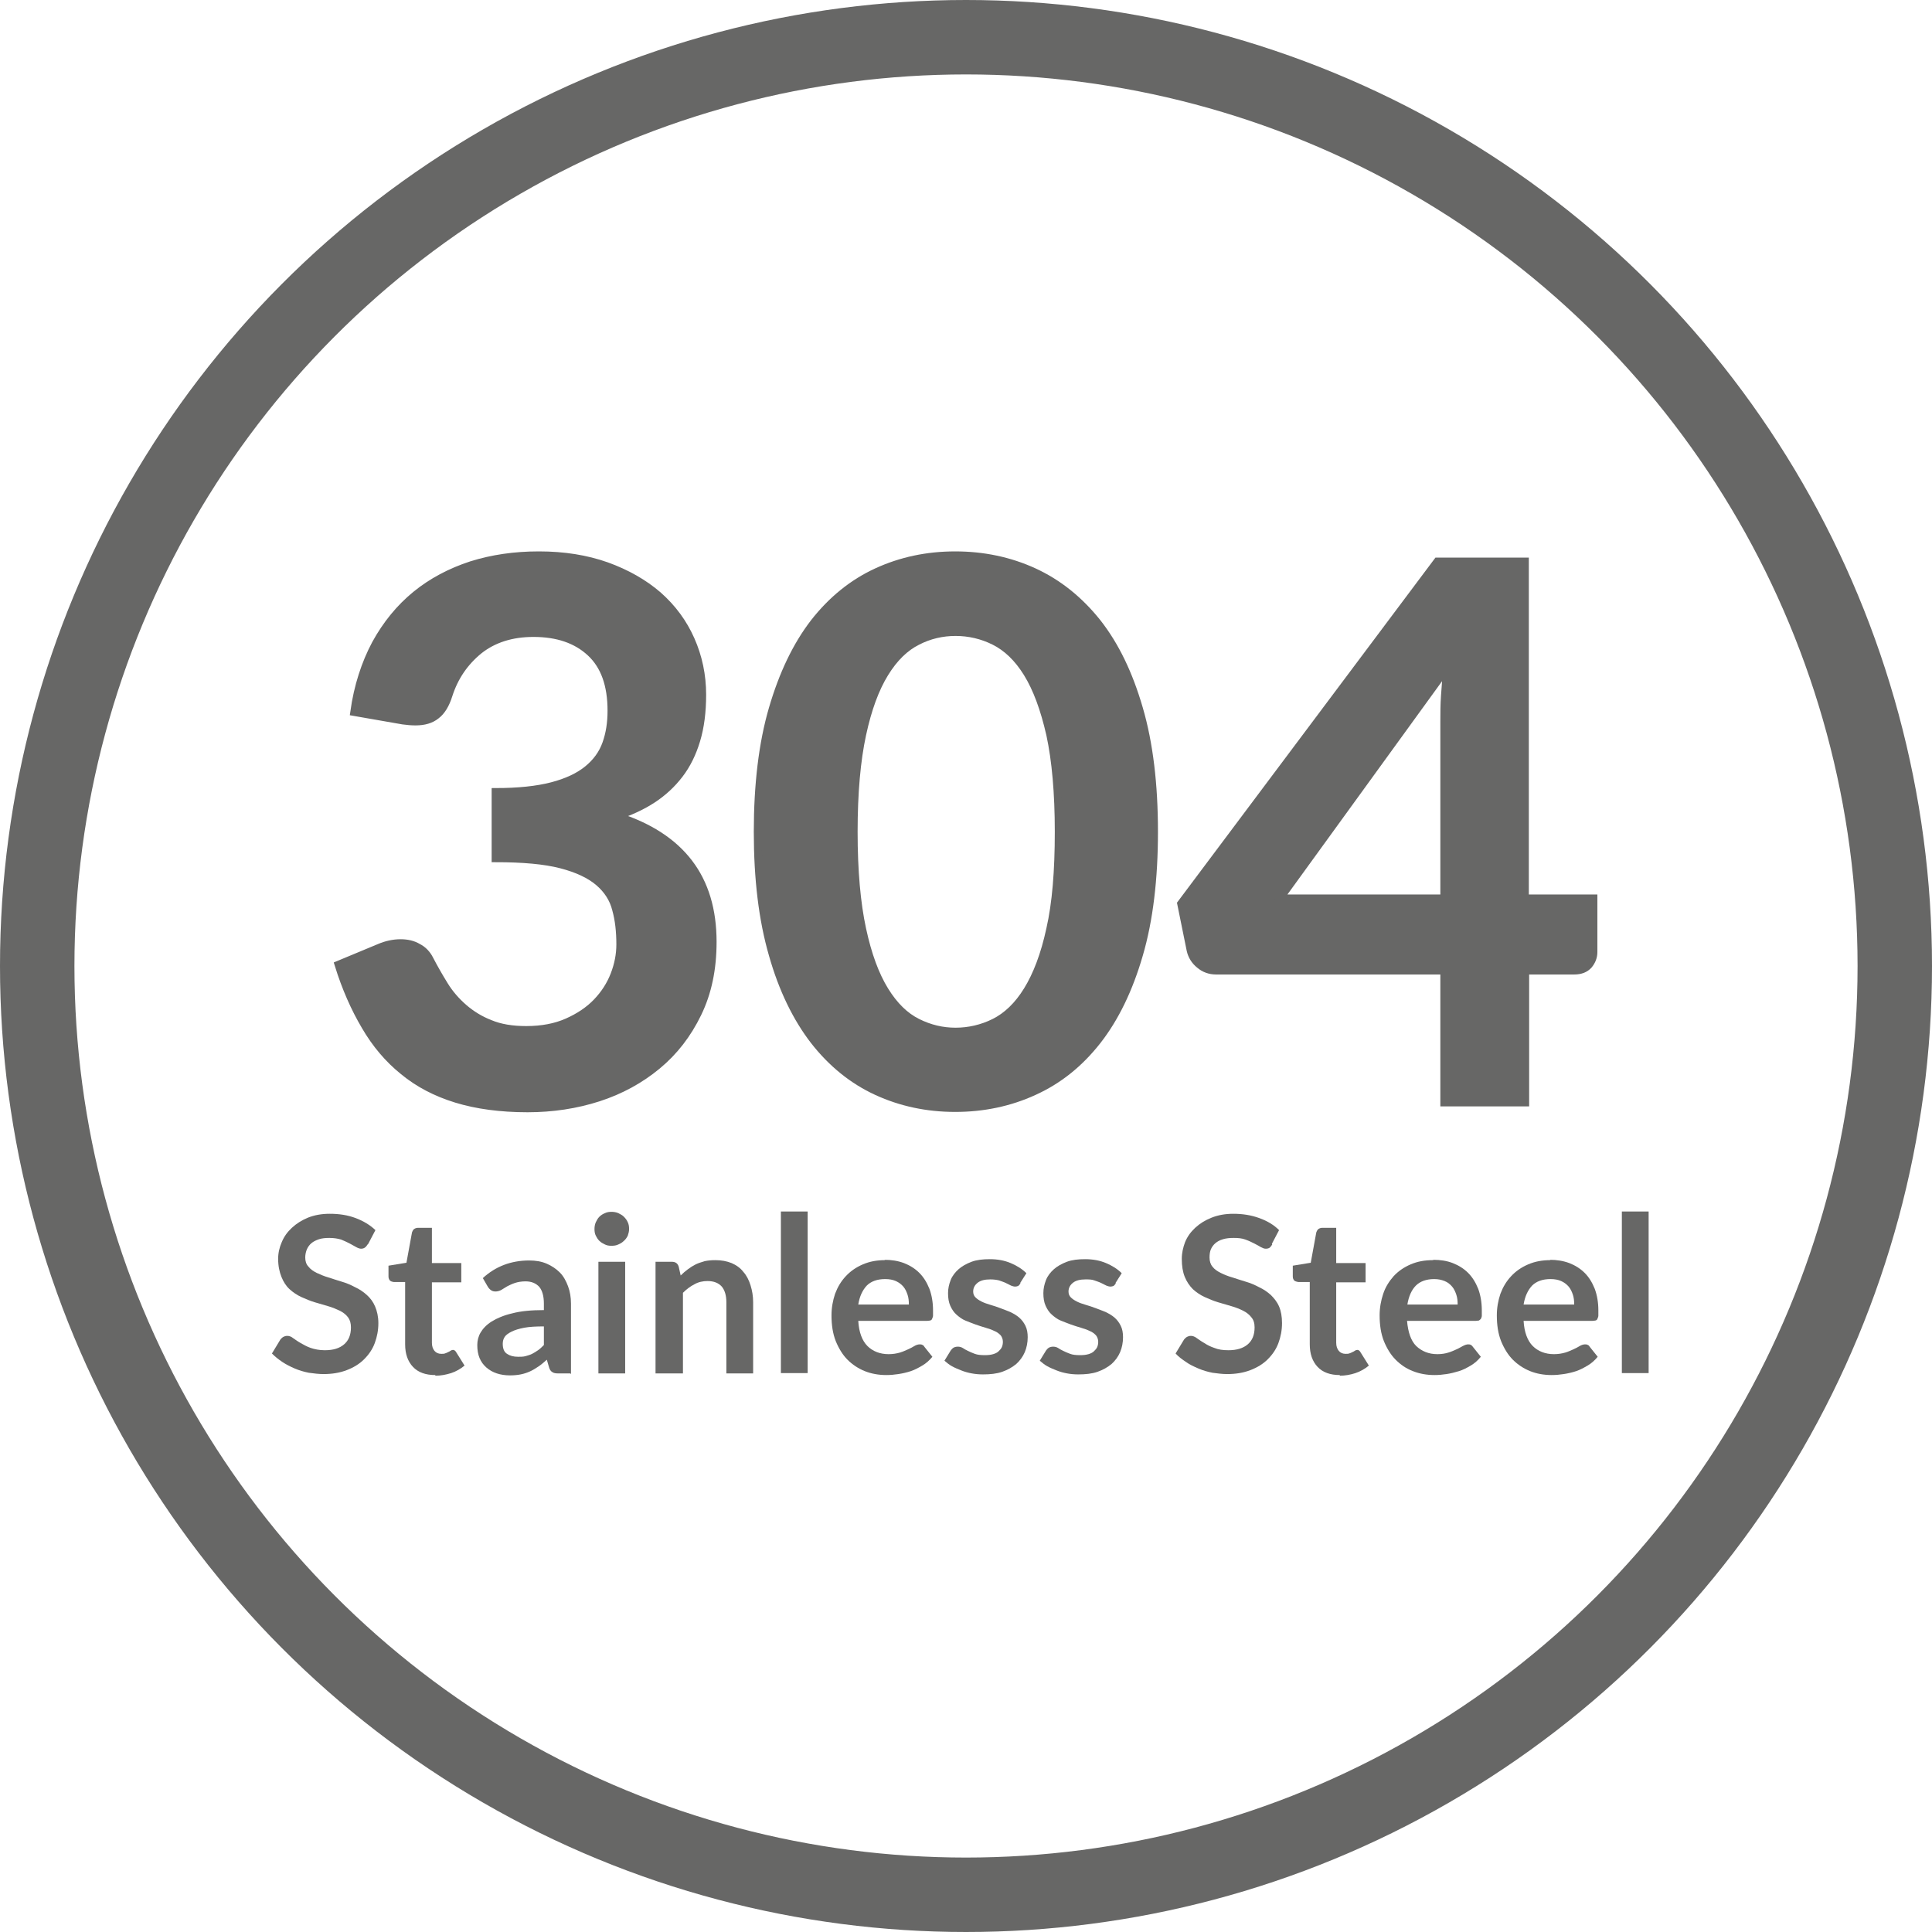
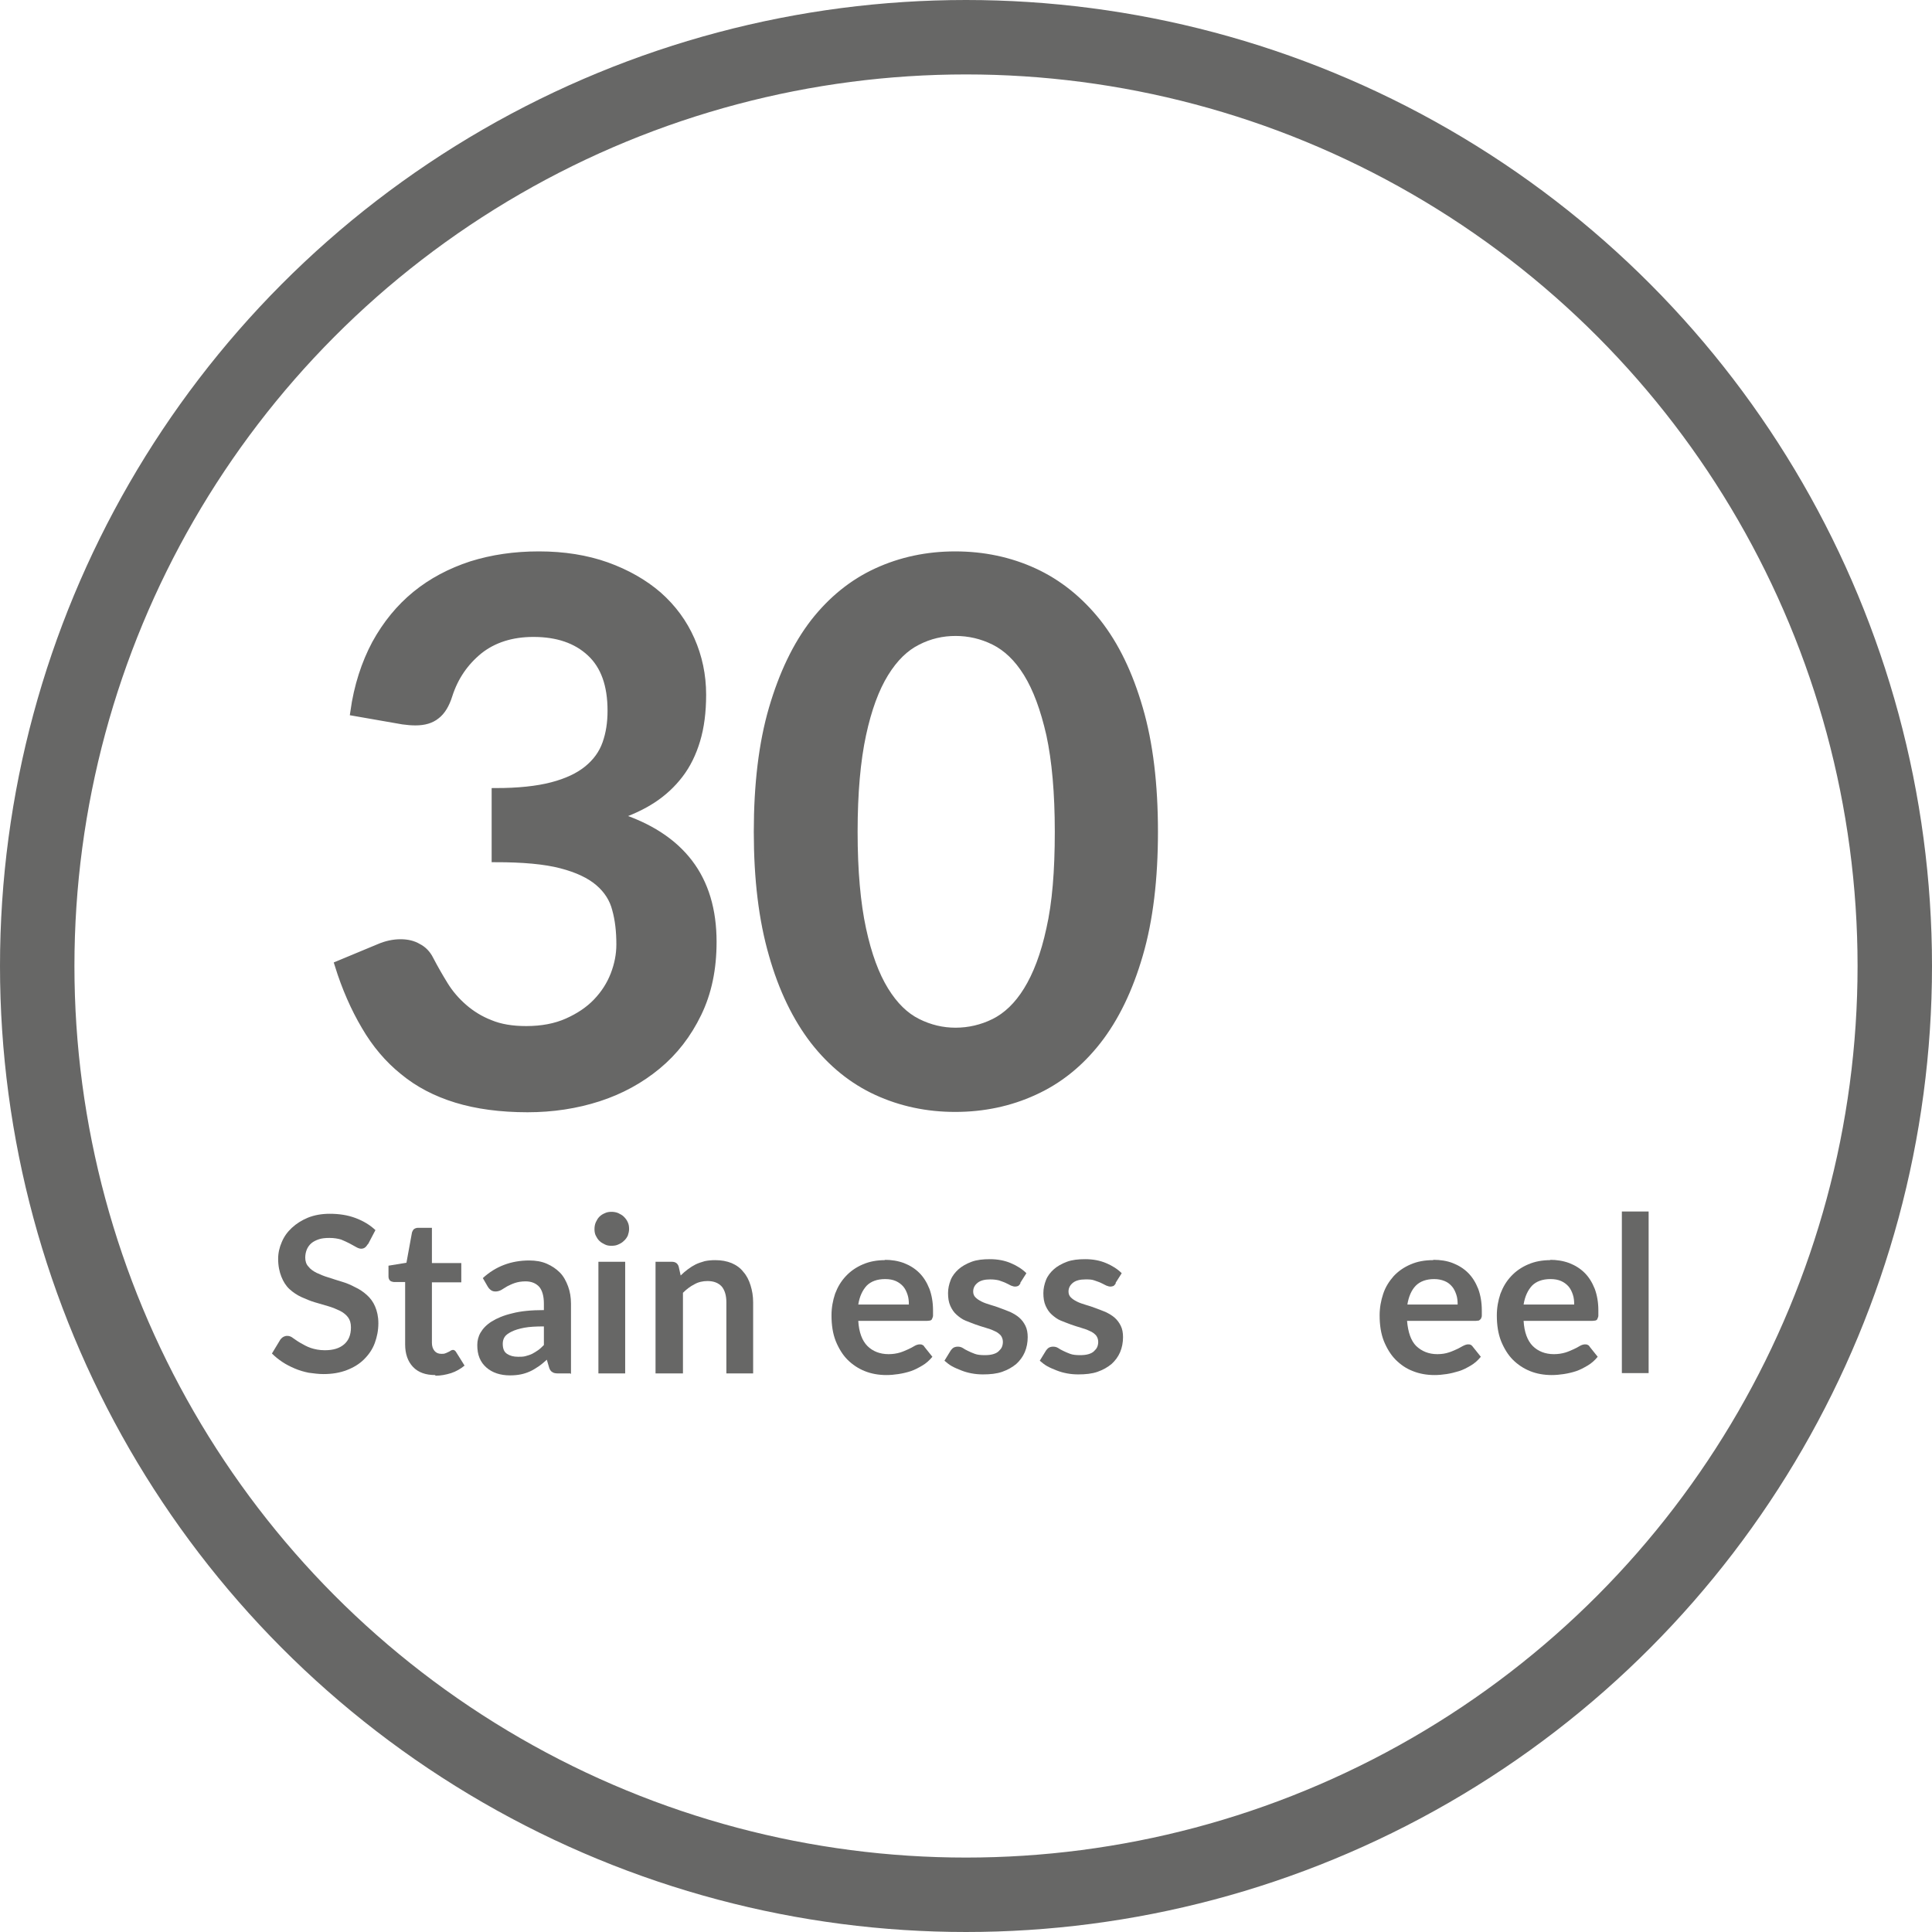
<svg xmlns="http://www.w3.org/2000/svg" id="Capa_2" data-name="Capa 2" viewBox="0 0 59.18 59.18">
  <defs>
    <style> .cls-1 { fill: none; stroke-width: 2.28px; } .cls-1, .cls-2 { stroke: #676766; stroke-miterlimit: 10; } .cls-2 { stroke-width: .24px; } .cls-2, .cls-3 { fill: #676766; } </style>
  </defs>
  <g id="Capa_1-2" data-name="Capa 1">
    <circle class="cls-1" cx="29.59" cy="29.59" r="28.45" />
    <g>
      <path class="cls-2" d="m16.51,17.01c.76,0,1.45.11,2.07.33.61.22,1.14.52,1.58.9.44.39.77.84,1,1.36.23.52.35,1.08.35,1.68,0,.53-.06.99-.18,1.39-.12.4-.29.75-.52,1.05-.23.3-.5.55-.82.76-.32.21-.69.38-1.11.52.99.31,1.73.79,2.22,1.43.49.64.73,1.45.73,2.42,0,.83-.15,1.55-.46,2.19s-.72,1.17-1.24,1.6c-.52.43-1.12.76-1.8.98-.68.22-1.41.33-2.17.33-.83,0-1.56-.1-2.18-.29s-1.16-.47-1.62-.85c-.46-.37-.85-.83-1.17-1.38-.32-.54-.6-1.17-.82-1.88l1.25-.52c.21-.09.43-.14.65-.14.2,0,.38.04.53.13.16.08.28.21.36.37.14.27.29.53.45.79.16.26.36.49.59.69.23.2.5.37.81.49.31.13.68.19,1.11.19.48,0,.9-.08,1.26-.24.36-.16.66-.36.9-.61s.42-.53.54-.84c.12-.31.18-.62.18-.93,0-.4-.04-.76-.13-1.08-.08-.32-.26-.6-.53-.83-.27-.23-.65-.41-1.15-.54-.5-.13-1.17-.19-2.01-.19v-2.03c.69,0,1.27-.06,1.73-.18.46-.12.82-.29,1.09-.51.27-.22.46-.48.57-.79.11-.31.16-.64.16-1.01,0-.79-.21-1.38-.64-1.78-.43-.4-1.01-.6-1.75-.6-.67,0-1.23.18-1.67.53-.44.36-.75.81-.93,1.37-.09.29-.22.5-.38.62-.16.13-.37.19-.63.19-.12,0-.25-.01-.39-.03l-1.49-.26c.11-.79.34-1.49.66-2.09.33-.6.74-1.1,1.23-1.5.49-.4,1.06-.7,1.7-.91.64-.2,1.32-.3,2.06-.3Z" />
      <path class="cls-2" d="m35.35,25.48c0,1.44-.15,2.7-.46,3.76-.31,1.07-.74,1.95-1.28,2.64-.55.7-1.19,1.21-1.94,1.55-.74.34-1.55.51-2.41.51s-1.66-.17-2.4-.51c-.74-.34-1.38-.86-1.92-1.55-.54-.7-.97-1.58-1.27-2.64-.31-1.07-.46-2.32-.46-3.76s.15-2.71.46-3.77c.31-1.06.73-1.94,1.27-2.64.54-.69,1.18-1.21,1.92-1.55s1.54-.51,2.4-.51,1.67.17,2.41.51c.74.34,1.39.86,1.94,1.55.55.7.97,1.57,1.28,2.64.31,1.06.46,2.32.46,3.77Zm-2.92,0c0-1.2-.09-2.19-.26-2.98-.18-.79-.41-1.41-.7-1.88-.29-.47-.63-.79-1.01-.98-.38-.19-.78-.28-1.19-.28s-.8.09-1.17.28c-.38.19-.71.51-1,.98-.29.47-.52,1.09-.69,1.88-.17.79-.26,1.78-.26,2.98s.09,2.19.26,2.98c.17.79.4,1.41.69,1.88.29.47.62.79,1,.98.38.19.77.28,1.17.28s.81-.09,1.19-.28.72-.51,1.01-.98.53-1.09.7-1.88c.18-.79.26-1.78.26-2.98Z" />
-       <path class="cls-2" d="m46.72,27.52h2.09v1.64c0,.15-.05.28-.15.4-.1.11-.24.17-.44.17h-1.5v4.04h-2.48v-4.04h-6.99c-.19,0-.36-.06-.5-.18-.15-.12-.24-.27-.28-.44l-.29-1.43,7.85-10.48h2.68v10.33Zm-2.48-5.42c0-.24,0-.51.02-.79s.04-.58.08-.88l-5.14,7.09h5.04v-5.42Z" />
    </g>
    <g>
      <path class="cls-3" d="m11.26,38.12s-.05.08-.09.1c-.03.02-.07.03-.11.03s-.1-.02-.15-.05c-.06-.03-.12-.07-.2-.11-.08-.04-.16-.08-.26-.12-.1-.03-.22-.05-.36-.05-.12,0-.23.01-.32.04s-.17.07-.23.12c-.06.05-.11.12-.14.19-.03.07-.05.16-.05.25,0,.11.03.21.1.28.06.08.15.14.25.19.11.05.22.1.36.14.13.04.27.09.41.13s.28.1.41.17c.13.06.25.14.36.24.11.1.19.21.25.35.06.14.1.31.1.51,0,.22-.04.42-.11.61-.07.19-.18.35-.33.5-.14.14-.32.25-.53.33s-.44.12-.71.12c-.15,0-.3-.02-.45-.04-.15-.03-.29-.07-.43-.13s-.26-.12-.38-.2c-.12-.08-.22-.16-.32-.26l.26-.43s.05-.06.09-.08c.04-.02.07-.03.12-.03.06,0,.12.02.18.07.06.04.14.1.23.15s.19.11.31.15.26.07.43.07c.26,0,.45-.06.59-.18.14-.12.21-.29.21-.52,0-.13-.03-.23-.09-.31-.06-.08-.15-.15-.25-.2-.11-.05-.22-.1-.36-.14-.13-.04-.27-.08-.41-.12-.14-.04-.27-.1-.41-.16-.13-.06-.25-.14-.36-.24-.11-.1-.19-.23-.25-.38-.06-.15-.1-.33-.1-.55,0-.18.04-.35.11-.51.07-.17.17-.31.31-.44s.3-.23.49-.31c.2-.08.42-.12.67-.12.29,0,.55.04.79.13.24.09.44.21.61.37l-.22.42Z" />
      <path class="cls-3" d="m13.33,42.12c-.29,0-.52-.08-.68-.25s-.24-.4-.24-.69v-1.91h-.35s-.08-.01-.11-.04c-.03-.03-.05-.07-.05-.13v-.33l.55-.09.17-.93s.03-.08.06-.1c.03-.02.07-.04.12-.04h.43v1.08h.9v.59h-.9v1.85c0,.11.03.19.08.25.05.06.12.09.21.09.05,0,.09,0,.13-.02.04-.01.06-.03.09-.04.03-.01.05-.03.07-.04.02-.01.04-.02.06-.02.02,0,.04,0,.06.02.02.01.03.03.05.06l.25.4c-.12.1-.26.18-.41.23-.16.05-.32.08-.48.08Z" />
      <path class="cls-3" d="m17.47,42.07h-.37c-.08,0-.14-.01-.18-.04-.04-.02-.08-.07-.1-.14l-.07-.24c-.09.08-.17.15-.26.21s-.17.11-.26.15c-.09.04-.18.07-.28.09-.1.02-.21.03-.33.03-.14,0-.28-.02-.4-.06-.12-.04-.23-.1-.32-.18s-.16-.17-.21-.29-.07-.25-.07-.4c0-.13.03-.26.1-.38s.18-.24.34-.34.37-.19.63-.25c.26-.07.59-.1.97-.1v-.2c0-.23-.05-.4-.14-.51-.1-.11-.24-.17-.42-.17-.13,0-.24.02-.33.05-.09.03-.17.07-.23.1-.06.04-.12.07-.18.11-.05.03-.12.05-.18.05-.05,0-.1-.01-.14-.04-.04-.03-.07-.06-.1-.11l-.15-.26c.39-.36.87-.54,1.42-.54.2,0,.38.03.54.1s.29.16.4.27.19.26.25.42.09.34.09.53v2.16Zm-1.6-.51c.08,0,.16,0,.23-.02s.14-.04.2-.07c.06-.03.12-.07.18-.11s.12-.1.18-.16v-.57c-.24,0-.44.01-.6.04-.16.03-.29.07-.39.12s-.17.1-.21.16-.06.13-.06.21c0,.15.04.25.13.31.09.06.2.09.34.09Z" />
      <path class="cls-3" d="m19.27,37.65c0,.07-.02.14-.04.2-.03.06-.07.12-.12.16-.05.05-.1.08-.17.11-.06.03-.13.04-.21.04s-.14-.01-.2-.04c-.06-.03-.12-.06-.17-.11s-.08-.1-.11-.16c-.03-.06-.04-.13-.04-.2s.01-.14.04-.21c.03-.06.06-.12.11-.17s.1-.08.17-.11c.06-.03.13-.04.2-.04s.14.01.21.04c.06.03.12.06.17.11.05.05.09.1.12.17.03.06.04.13.04.21Zm-.12,1v3.42h-.82v-3.42h.82Z" />
      <path class="cls-3" d="m20.08,42.07v-3.42h.5c.11,0,.18.05.21.15l.06.27c.07-.07.14-.13.22-.19.08-.06.16-.11.24-.15s.18-.07.28-.1c.1-.02.2-.03.32-.03.19,0,.35.03.5.09.14.06.27.15.36.27.1.11.17.25.22.41.05.16.08.33.08.52v2.18h-.82v-2.18c0-.21-.05-.37-.14-.48-.1-.11-.24-.17-.44-.17-.14,0-.28.03-.4.1-.12.06-.24.15-.35.26v2.47h-.82Z" />
-       <path class="cls-3" d="m24.74,37.11v4.95h-.82v-4.95h.82Z" />
      <path class="cls-3" d="m27.09,38.59c.22,0,.41.03.6.1.18.07.34.17.47.3.13.13.23.29.31.49.07.19.11.41.11.66,0,.06,0,.11,0,.16,0,.04-.02.07-.03.1s-.03.04-.06.05c-.02,0-.05.01-.09.01h-2.11c.02.35.12.61.28.77s.38.25.65.25c.13,0,.25-.02.35-.05.1-.03.18-.07.25-.1s.14-.07.19-.1.11-.05.16-.05c.03,0,.06,0,.09.02.03.01.04.03.06.06l.24.3c-.09.11-.19.2-.31.27s-.23.13-.35.17-.25.07-.38.09-.25.03-.37.03c-.24,0-.46-.04-.66-.12-.2-.08-.38-.2-.53-.35-.15-.15-.27-.35-.36-.57-.09-.23-.13-.49-.13-.79,0-.23.04-.45.11-.66.08-.21.18-.38.33-.54.14-.15.31-.27.52-.36s.43-.13.69-.13Zm.02.59c-.24,0-.43.07-.56.2-.13.14-.22.33-.26.58h1.55c0-.11-.01-.21-.04-.3-.03-.09-.07-.18-.13-.25-.06-.07-.14-.13-.23-.17-.09-.04-.2-.06-.32-.06Z" />
      <path class="cls-3" d="m31.26,39.31s-.04.06-.07.08c-.03.01-.06.02-.09.02-.04,0-.08-.01-.13-.03-.04-.02-.1-.05-.16-.08-.06-.03-.13-.05-.21-.08-.08-.02-.17-.03-.27-.03-.16,0-.29.03-.38.1-.09.07-.14.16-.14.27,0,.07.02.13.07.18.05.05.11.09.19.13.08.04.17.07.27.1.1.03.2.06.3.1.11.04.21.08.31.12.1.05.19.1.27.17.08.07.14.15.19.25.05.1.07.22.07.35,0,.16-.03.32-.09.46-.06.14-.15.26-.26.36-.12.1-.26.18-.43.24s-.37.08-.59.08c-.12,0-.23-.01-.34-.03-.11-.02-.22-.05-.32-.09-.1-.04-.2-.08-.29-.13-.09-.05-.16-.11-.23-.17l.19-.31s.05-.07.09-.09c.04-.02.08-.03.13-.03s.1.01.15.04c.04.03.1.06.16.09.06.03.13.06.21.09.08.03.18.04.31.04.1,0,.18-.01.25-.03.07-.02.13-.05.17-.09.04-.04.08-.08.1-.13.02-.05.03-.1.03-.16,0-.08-.03-.15-.07-.2-.05-.05-.11-.1-.19-.13-.08-.04-.17-.07-.27-.1-.1-.03-.2-.06-.31-.1-.11-.04-.21-.08-.31-.12s-.19-.11-.27-.18-.14-.16-.19-.27c-.05-.11-.07-.24-.07-.39,0-.14.03-.27.08-.4.05-.13.14-.24.24-.33s.24-.17.4-.23c.16-.06.35-.08.56-.08.24,0,.45.04.64.12.19.08.35.18.48.31l-.19.3Z" />
      <path class="cls-3" d="m34.18,39.31s-.04.06-.07.08c-.03.01-.06.02-.09.02-.04,0-.08-.01-.13-.03-.04-.02-.1-.05-.16-.08-.06-.03-.13-.05-.21-.08s-.17-.03-.27-.03c-.16,0-.29.03-.38.1-.09.07-.14.16-.14.27,0,.07.02.13.07.18.05.05.11.09.19.13.08.04.17.07.27.1.1.03.2.06.3.1.11.04.21.08.31.12.1.05.19.1.27.17.08.07.14.15.19.25.05.1.07.22.07.35,0,.16-.03.32-.09.46-.06.14-.15.26-.26.36-.12.1-.26.18-.43.24s-.37.08-.59.08c-.12,0-.23-.01-.34-.03-.11-.02-.22-.05-.32-.09-.1-.04-.2-.08-.29-.13-.09-.05-.16-.11-.23-.17l.19-.31s.05-.07.09-.09c.04-.02.08-.03.13-.03s.1.01.15.04c.04.03.1.06.16.09.06.03.13.06.21.09.08.03.18.04.31.04.1,0,.18-.01.25-.03.07-.02.13-.05.17-.09.04-.04.08-.08.1-.13.02-.05.03-.1.03-.16,0-.08-.03-.15-.07-.2-.05-.05-.11-.1-.19-.13-.08-.04-.17-.07-.27-.1-.1-.03-.2-.06-.31-.1-.11-.04-.21-.08-.31-.12s-.19-.11-.27-.18-.14-.16-.19-.27c-.05-.11-.07-.24-.07-.39,0-.14.03-.27.08-.4.05-.13.14-.24.24-.33s.24-.17.4-.23c.16-.06.35-.08.56-.08.24,0,.45.04.64.12.19.08.35.18.48.31l-.19.3Z" />
-       <path class="cls-3" d="m38.97,38.12s-.05.08-.08.1c-.03.02-.07.03-.12.03s-.09-.02-.15-.05c-.05-.03-.12-.07-.2-.11-.08-.04-.16-.08-.27-.12s-.22-.05-.36-.05c-.12,0-.23.01-.33.04s-.17.07-.23.12c-.06.05-.11.12-.14.19s-.04.16-.04.25c0,.11.03.21.09.28.06.08.15.14.25.19.1.05.22.1.36.14.13.04.27.09.41.13s.28.1.41.17c.13.06.25.14.36.24.1.1.19.21.25.35.06.14.09.31.09.51,0,.22-.04.42-.11.61-.07.19-.18.35-.33.5-.14.14-.32.25-.53.33-.21.08-.44.12-.71.12-.15,0-.3-.02-.45-.04-.15-.03-.29-.07-.43-.13s-.27-.12-.38-.2c-.12-.08-.23-.16-.32-.26l.26-.43s.05-.06.09-.08.07-.03.12-.03c.05,0,.12.02.18.07.06.04.14.1.23.15.09.06.19.11.31.15.12.05.26.07.43.07.25,0,.45-.06.59-.18.14-.12.21-.29.21-.52,0-.13-.03-.23-.1-.31-.06-.08-.15-.15-.25-.2-.1-.05-.22-.1-.36-.14-.13-.04-.27-.08-.41-.12-.14-.04-.27-.1-.41-.16-.13-.06-.25-.14-.36-.24-.1-.1-.19-.23-.25-.38-.06-.15-.09-.33-.09-.55,0-.18.04-.35.1-.51.07-.17.17-.31.31-.44s.3-.23.5-.31c.2-.08.42-.12.67-.12.28,0,.54.04.79.13s.45.21.61.37l-.22.42Z" />
-       <path class="cls-3" d="m41.04,42.12c-.29,0-.52-.08-.68-.25-.16-.17-.24-.4-.24-.69v-1.91h-.35s-.08-.01-.12-.04c-.03-.03-.05-.07-.05-.13v-.33l.55-.09.17-.93s.03-.08.06-.1c.03-.02.07-.04.12-.04h.43v1.08h.9v.59h-.9v1.85c0,.11.03.19.08.25.05.06.12.09.21.09.05,0,.09,0,.13-.02.04-.01.06-.03.09-.04.03-.01.05-.03.07-.04.02-.01.04-.02.06-.02.03,0,.04,0,.06.02.02.01.03.03.05.06l.25.4c-.12.1-.26.18-.41.23-.15.05-.32.08-.48.08Z" />
      <path class="cls-3" d="m43.91,38.59c.21,0,.41.03.59.1.18.07.34.17.47.3.13.13.23.29.31.49.07.19.11.41.11.66,0,.06,0,.11,0,.16s-.02.07-.03.1c-.02.02-.04.04-.06.05-.03,0-.06.01-.09.01h-2.11c.03.35.12.61.28.77.17.16.38.25.65.25.13,0,.25-.02.34-.05.1-.03.18-.07.25-.1s.13-.07.19-.1.11-.05.16-.05c.03,0,.06,0,.09.02.02.01.04.03.06.06l.24.3c-.09.11-.19.2-.31.27s-.23.13-.36.17-.25.07-.38.09c-.13.02-.25.03-.37.03-.24,0-.46-.04-.66-.12-.21-.08-.38-.2-.53-.35-.15-.15-.27-.35-.36-.57-.09-.23-.13-.49-.13-.79,0-.23.04-.45.11-.66.07-.21.18-.38.32-.54.14-.15.31-.27.52-.36.21-.09.43-.13.69-.13Zm.02.59c-.24,0-.43.07-.56.2s-.22.33-.26.58h1.54c0-.11-.01-.21-.04-.3-.03-.09-.07-.18-.13-.25s-.13-.13-.23-.17-.2-.06-.32-.06Z" />
      <path class="cls-3" d="m47.47,38.59c.22,0,.41.03.6.1.18.07.34.17.47.3.13.13.23.29.31.49.07.19.11.41.11.66,0,.06,0,.11,0,.16,0,.04-.02.07-.03.1s-.03.04-.06.05c-.02,0-.05.01-.09.01h-2.11c.02.35.12.61.28.77s.38.25.65.25c.13,0,.25-.02.35-.05.1-.03.18-.07.25-.1s.14-.07.19-.1.11-.05.16-.05c.03,0,.06,0,.09.02.03.01.04.03.06.06l.24.3c-.09.11-.19.2-.31.27s-.23.13-.35.17-.25.07-.38.09-.25.03-.37.03c-.24,0-.46-.04-.66-.12-.2-.08-.38-.2-.53-.35-.15-.15-.27-.35-.36-.57-.09-.23-.13-.49-.13-.79,0-.23.04-.45.11-.66.08-.21.18-.38.33-.54.14-.15.31-.27.52-.36s.43-.13.69-.13Zm.02.59c-.24,0-.43.07-.56.2-.13.14-.22.33-.26.58h1.55c0-.11-.01-.21-.04-.3-.03-.09-.07-.18-.13-.25-.06-.07-.14-.13-.23-.17-.09-.04-.2-.06-.32-.06Z" />
      <path class="cls-3" d="m50.5,37.11v4.95h-.82v-4.95h.82Z" />
    </g>
  </g>
</svg>